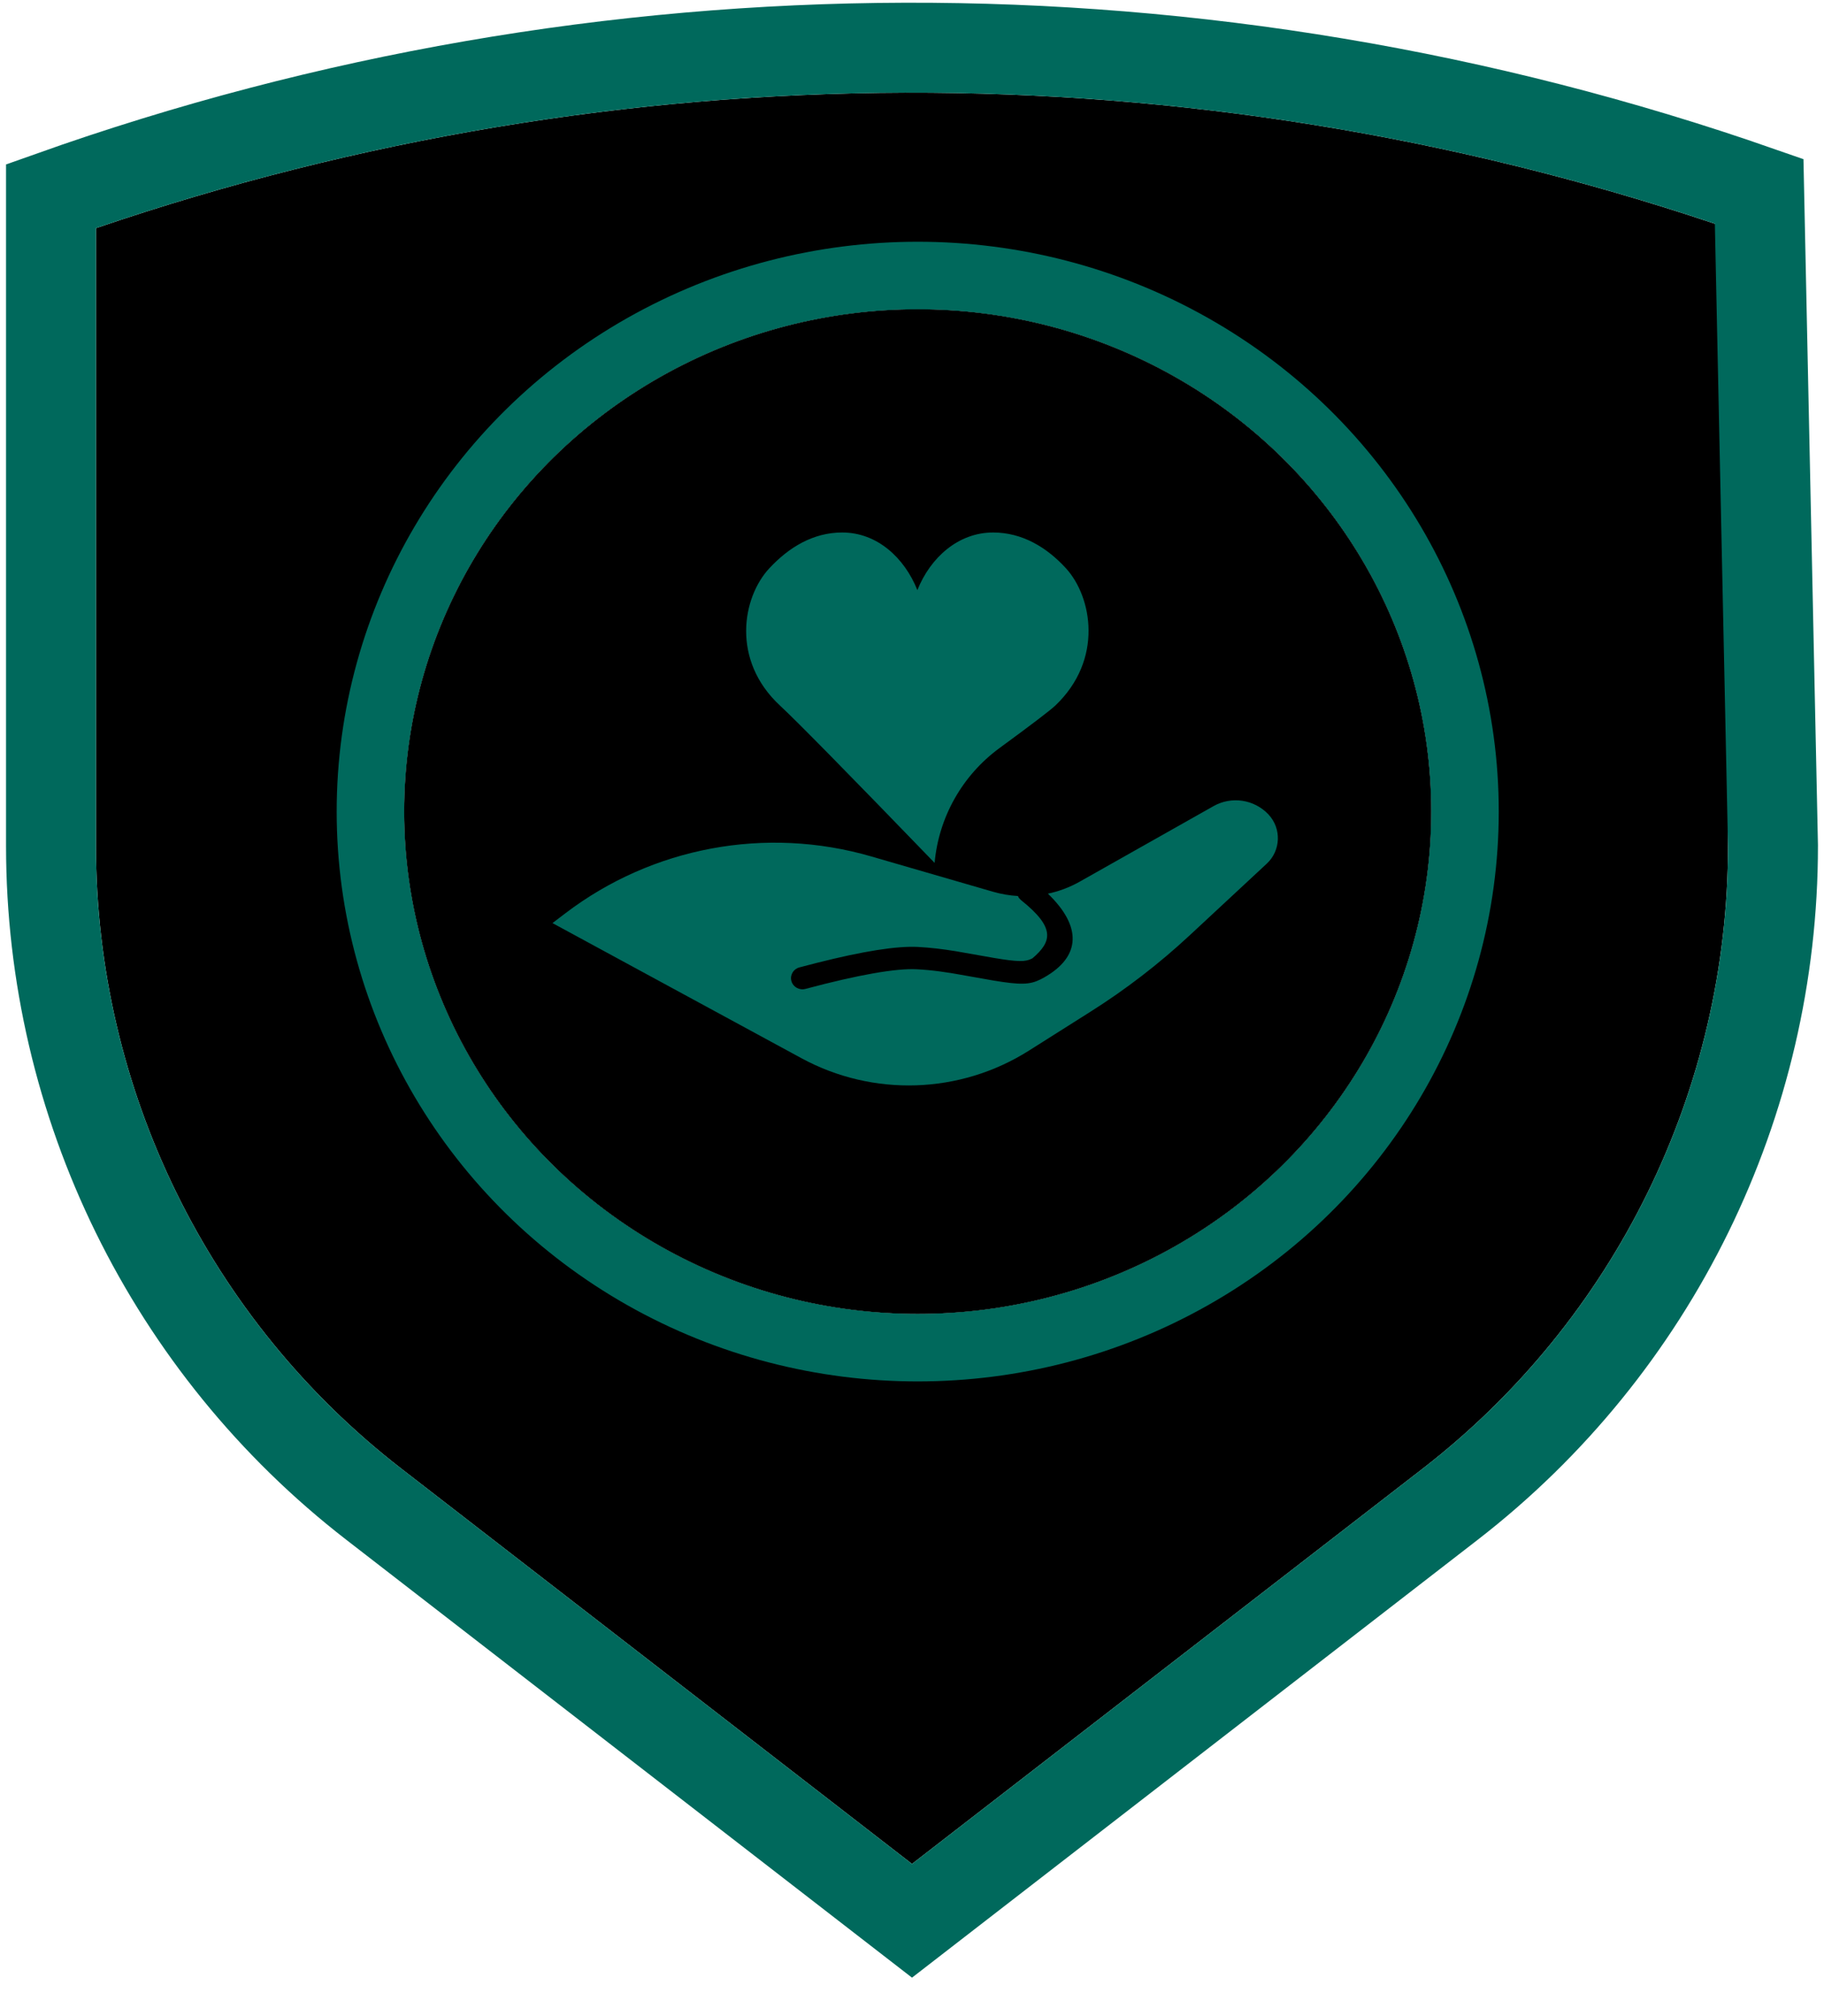
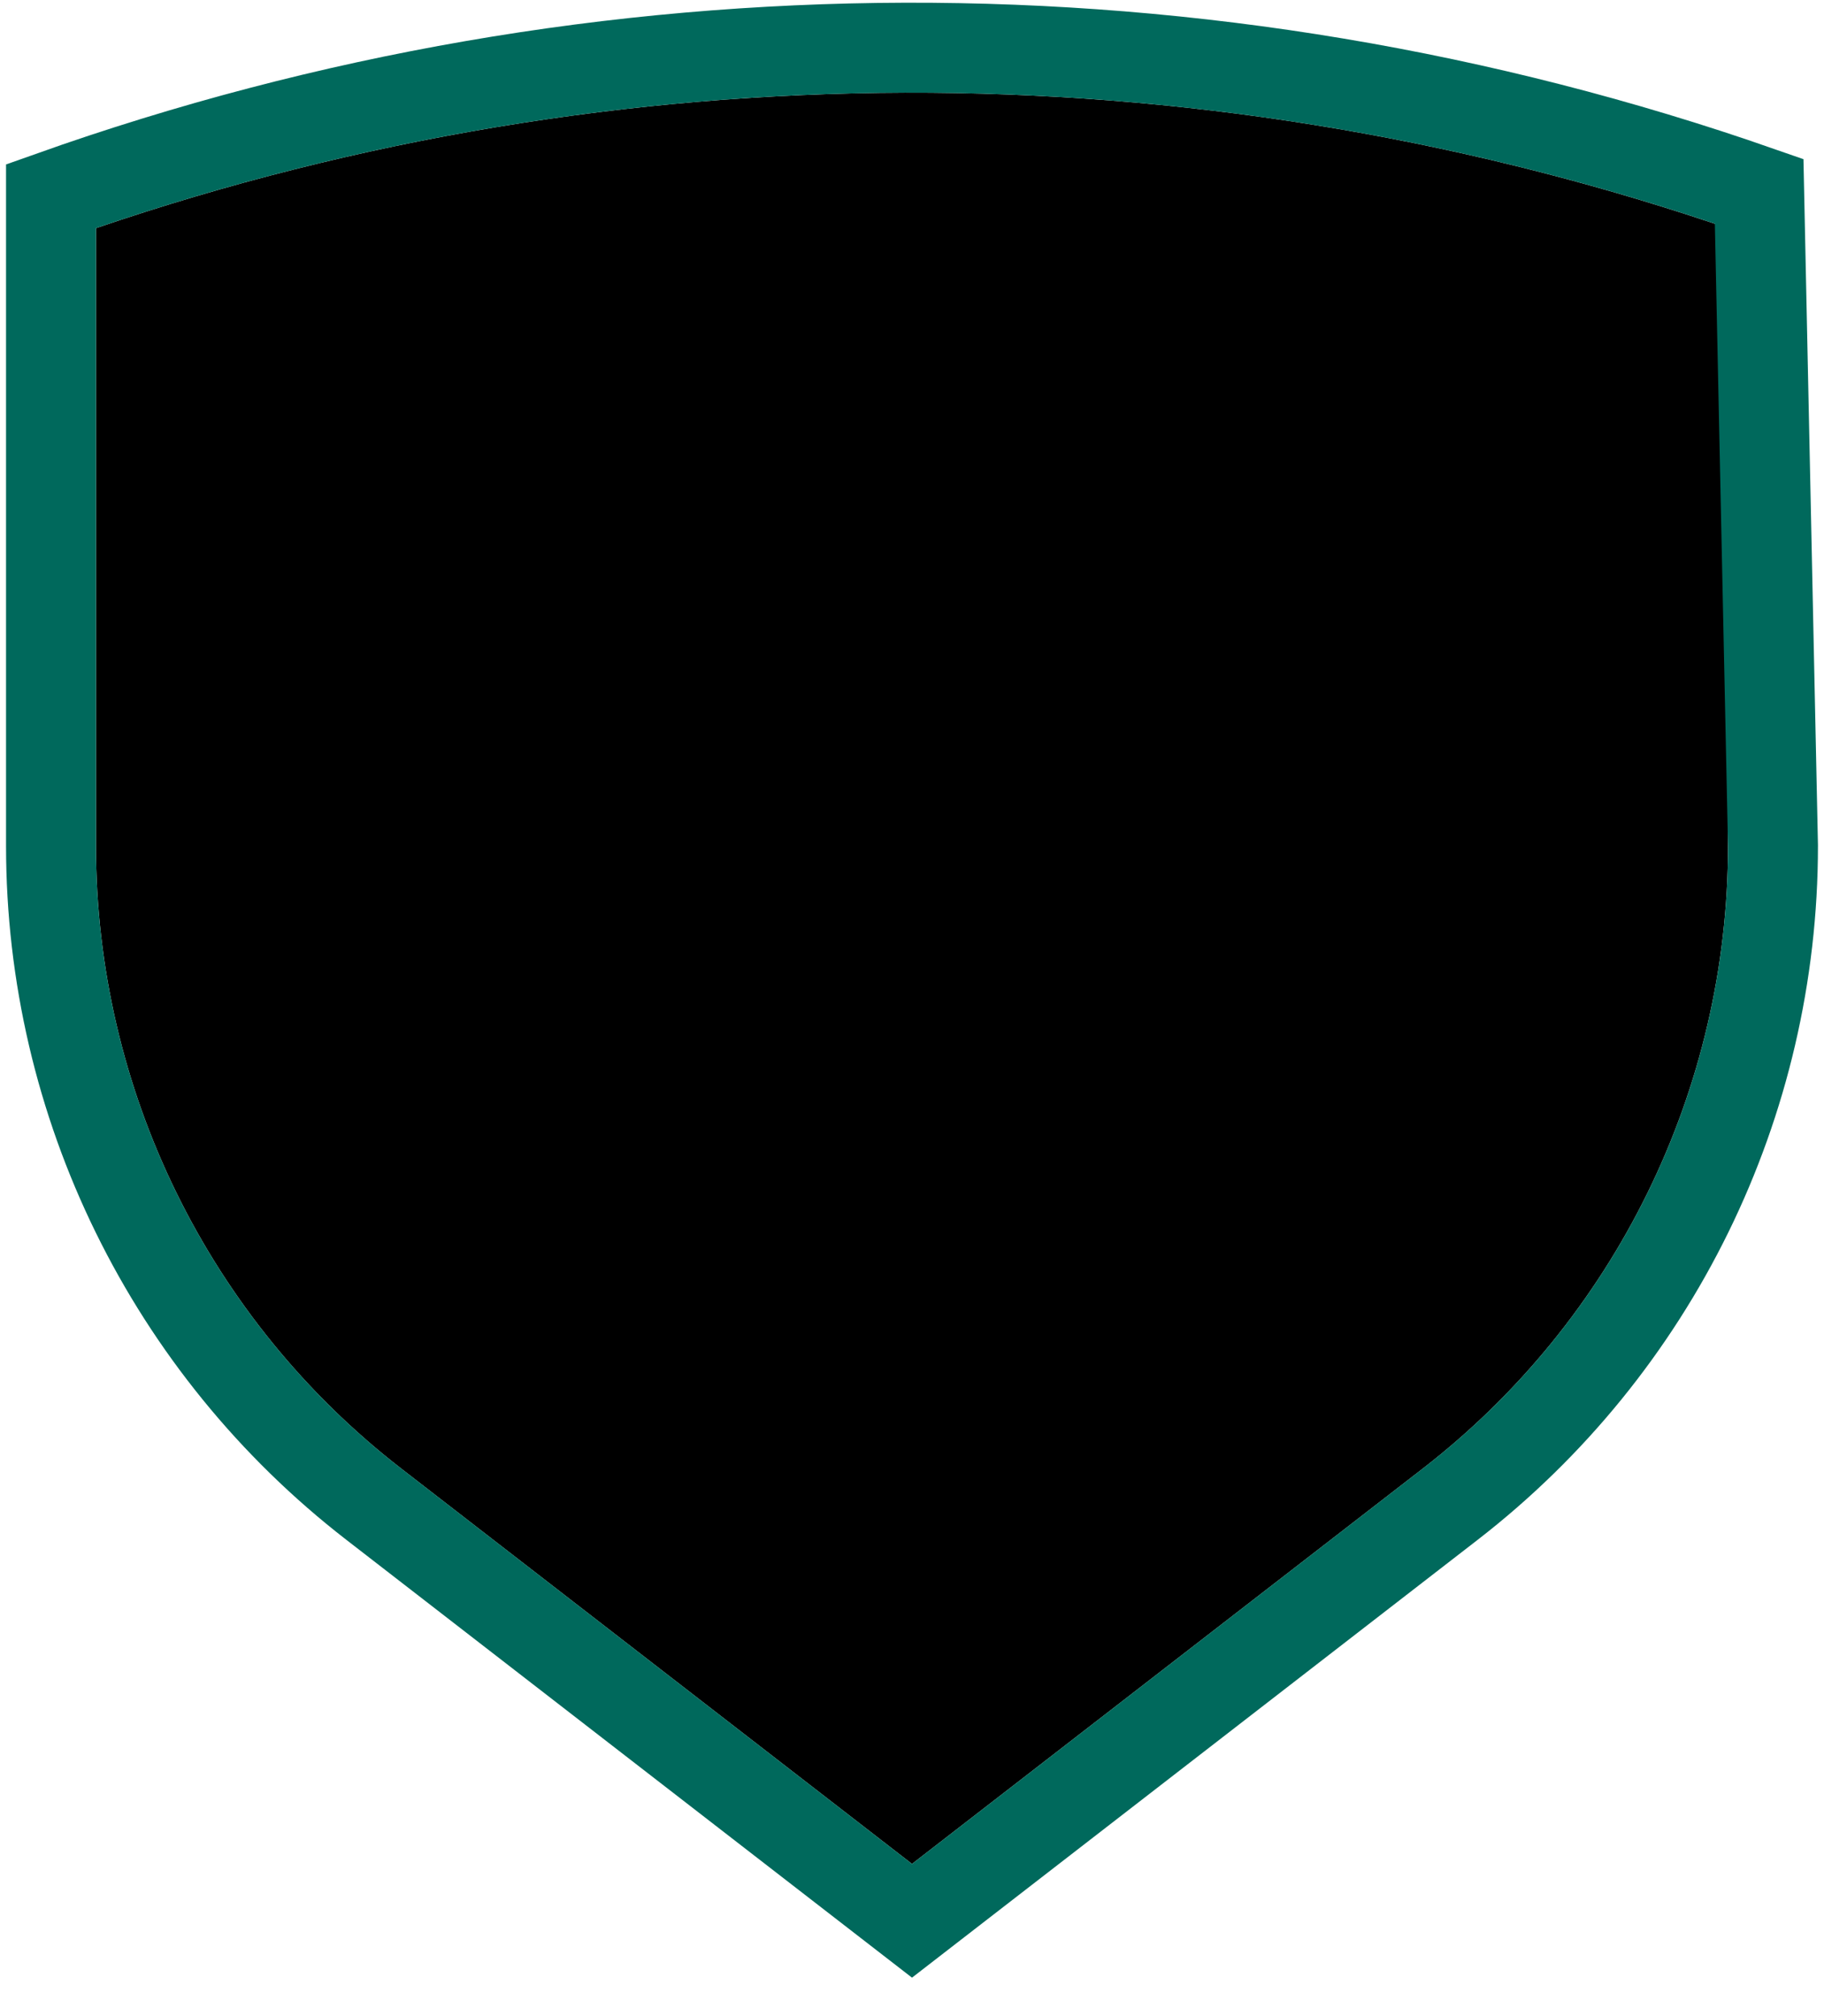
<svg xmlns="http://www.w3.org/2000/svg" xmlns:xlink="http://www.w3.org/1999/xlink" viewBox="0 0 38 42" version="1.1">
  <title>global / shield</title>
  <desc>Created with Sketch.</desc>
  <defs>
    <linearGradient x1="50%" y1="0%" x2="50%" y2="100%" id="linearGradient-1">
      <stop stop-color="#FFFCF2" offset="0%" />
      <stop stop-color="#FFF8E1" offset="100%" />
    </linearGradient>
    <path d="M0,5.753 C10.927,2.022 22.778,1.989 33.725,5.661 L34,5.753 L34,5.753 L34,18.626 C34,23.7 31.651,28.489 27.639,31.595 L17,39.829 L17,39.829 L6.361,31.595 C2.349,28.489 -6.484016e-15,23.7 0,18.626 L0,5.753 L0,5.753 Z" id="path-2" />
    <filter x="-7.0%" y="1.4%" width="114.0%" height="105.8%" filterUnits="objectBoundingBox" id="filter-3">
      <feGaussianBlur stdDeviation="0.5" in="SourceAlpha" result="shadowBlurInner1" />
      <feOffset dx="0" dy="0" in="shadowBlurInner1" result="shadowOffsetInner1" />
      <feComposite in="shadowOffsetInner1" in2="SourceAlpha" operator="arithmetic" k2="-1" k3="1" result="shadowInnerInner1" />
      <feColorMatrix values="0 0 0 0 0   0 0 0 0 0   0 0 0 0 0  0 0 0 0.3 0" type="matrix" in="shadowInnerInner1" />
    </filter>
-     <ellipse id="path-4" cx="17.119" cy="17.907" rx="10.699" ry="10.465" />
    <filter x="-11.2%" y="-11.5%" width="122.5%" height="123.0%" filterUnits="objectBoundingBox" id="filter-5">
      <feGaussianBlur stdDeviation="1" in="SourceAlpha" result="shadowBlurInner1" />
      <feOffset dx="0" dy="0" in="shadowBlurInner1" result="shadowOffsetInner1" />
      <feComposite in="shadowOffsetInner1" in2="SourceAlpha" operator="arithmetic" k2="-1" k3="1" result="shadowInnerInner1" />
      <feColorMatrix values="0 0 0 0 0   0 0 0 0 0   0 0 0 0 0  0 0 0 0.3 0" type="matrix" in="shadowInnerInner1" />
    </filter>
  </defs>
  <g id="Symbols" stroke="none" stroke-width="1" fill="none" fill-rule="evenodd">
    <g id="global-/-brand_review_card" transform="translate(-172, -220)">
      <g id="brand_review_card">
        <g id="Badges" transform="translate(24, 219)">
          <g id="global-/-shield" transform="translate(150, 0)">
            <g id="shield">
              <g id="Rectangle">
                <use fill="url(#linearGradient-1)" fill-rule="evenodd" xlink:href="#path-2" />
                <use fill="black" fill-opacity="1" filter="url(#filter-3)" xlink:href="#path-2" />
                <path stroke="#00695C" stroke-width="1.874" d="M34.649,4.986 C23.122,0.962 10.567,0.997 -0.937,5.087 L-0.937,18.626 C-0.937,23.99 1.546,29.052 5.788,32.336 L17,41.014 L28.212,32.336 C32.457,29.05 34.94,23.984 34.937,18.616 L34.649,4.986 Z" />
              </g>
              <g id="Oval">
                <use fill="#FFFFFF" fill-rule="evenodd" xlink:href="#path-4" />
                <use fill="black" fill-opacity="1" filter="url(#filter-5)" xlink:href="#path-4" />
-                 <ellipse stroke="#00695C" stroke-width="1.406" cx="17.119" cy="17.907" rx="11.402" ry="11.168" />
              </g>
              <g id="global-/-new-badge-icon-charity" transform="translate(9.51, 10.465)" fill="#00695C">
                <g id="Group-4" transform="translate(0, 1.628)">
-                   <path d="M9.179,1.1980081e-14 C9.788,1.1980081e-14 10.297,0.309 10.696,0.744 C11.242,1.34 11.483,2.648 10.475,3.606 C10.369,3.706 9.982,4.001 9.313,4.491 C8.54,5.057 8.047,5.929 7.961,6.883 L7.961,6.883 L7.961,6.883 C6.163,5.022 5.089,3.929 4.74,3.606 C3.722,2.661 3.951,1.354 4.519,0.744 C4.922,0.312 5.427,1.1980081e-14 6.036,1.1980081e-14 C6.759,1.1980081e-14 7.329,0.52 7.602,1.2 C7.874,0.52 8.456,1.1980081e-14 9.179,1.1980081e-14 Z" id="Path" fill-rule="nonzero" />
-                   <path d="M13.772,5.7 C14.147,5.489 14.617,5.559 14.914,5.871 C14.916,5.873 14.917,5.875 14.919,5.877 C15.191,6.169 15.174,6.626 14.882,6.898 L14.882,6.898 L13.273,8.394 C12.636,8.986 11.945,9.518 11.21,9.982 L11.21,9.982 L9.924,10.795 C8.49,11.701 6.678,11.761 5.187,10.952 L5.187,10.952 L-1.82455449e-13,8.137 L0.268,7.933 C2.084,6.551 4.448,6.111 6.64,6.748 L6.64,6.748 L9.178,7.484 C9.348,7.533 9.522,7.563 9.696,7.573 L9.718,7.614 L9.718,7.614 L9.762,7.659 C10.486,8.236 10.402,8.524 10.003,8.868 L10.003,8.868 L9.981,8.88 C9.85,8.945 9.696,8.946 9.21,8.865 L9.21,8.865 L8.409,8.724 C8.115,8.676 7.872,8.648 7.614,8.634 C7.171,8.611 6.47,8.722 5.499,8.968 L5.499,8.968 L5.145,9.06 C5.018,9.093 4.943,9.221 4.978,9.345 C5.012,9.469 5.143,9.542 5.27,9.508 C6.38,9.212 7.159,9.076 7.589,9.099 C7.907,9.115 8.206,9.157 8.635,9.236 L8.635,9.236 L9.177,9.332 C9.752,9.428 9.942,9.422 10.167,9.31 L10.167,9.31 L10.24,9.271 C11.022,8.83 11.022,8.198 10.321,7.524 C10.551,7.476 10.774,7.392 10.982,7.275 L10.982,7.275 Z" id="Combined-Shape" />
-                 </g>
+                   </g>
              </g>
            </g>
          </g>
        </g>
      </g>
    </g>
  </g>
</svg>